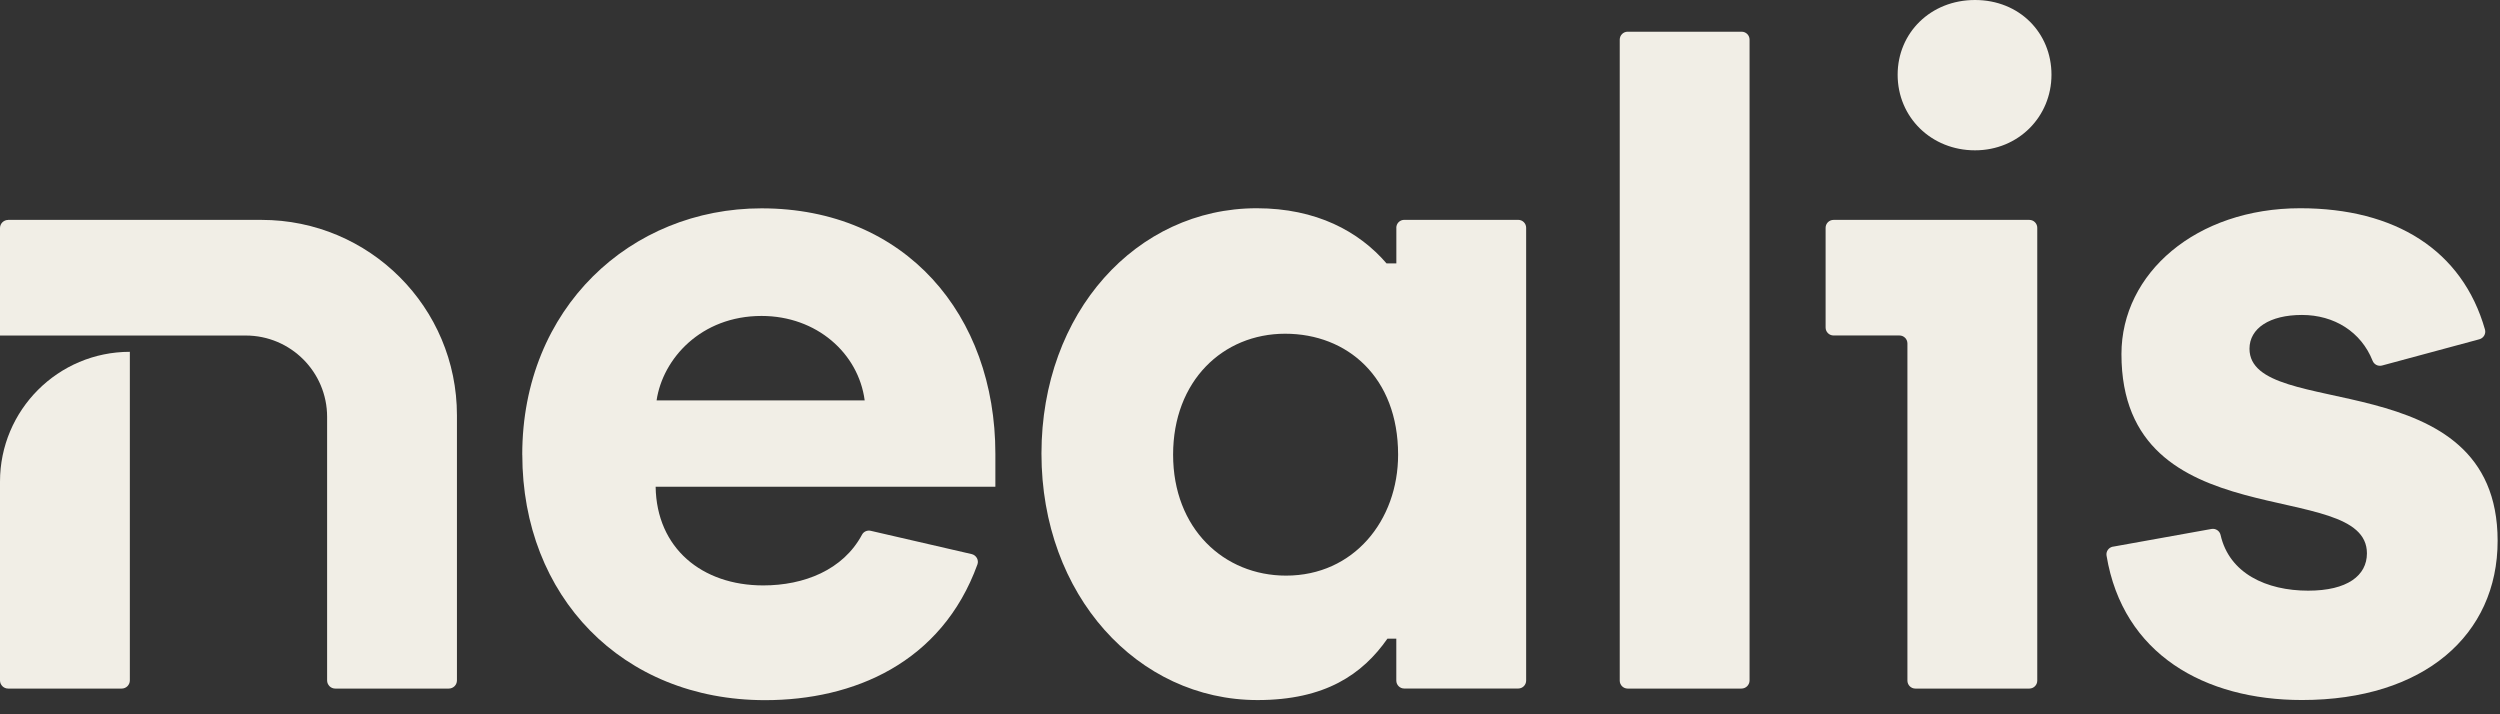
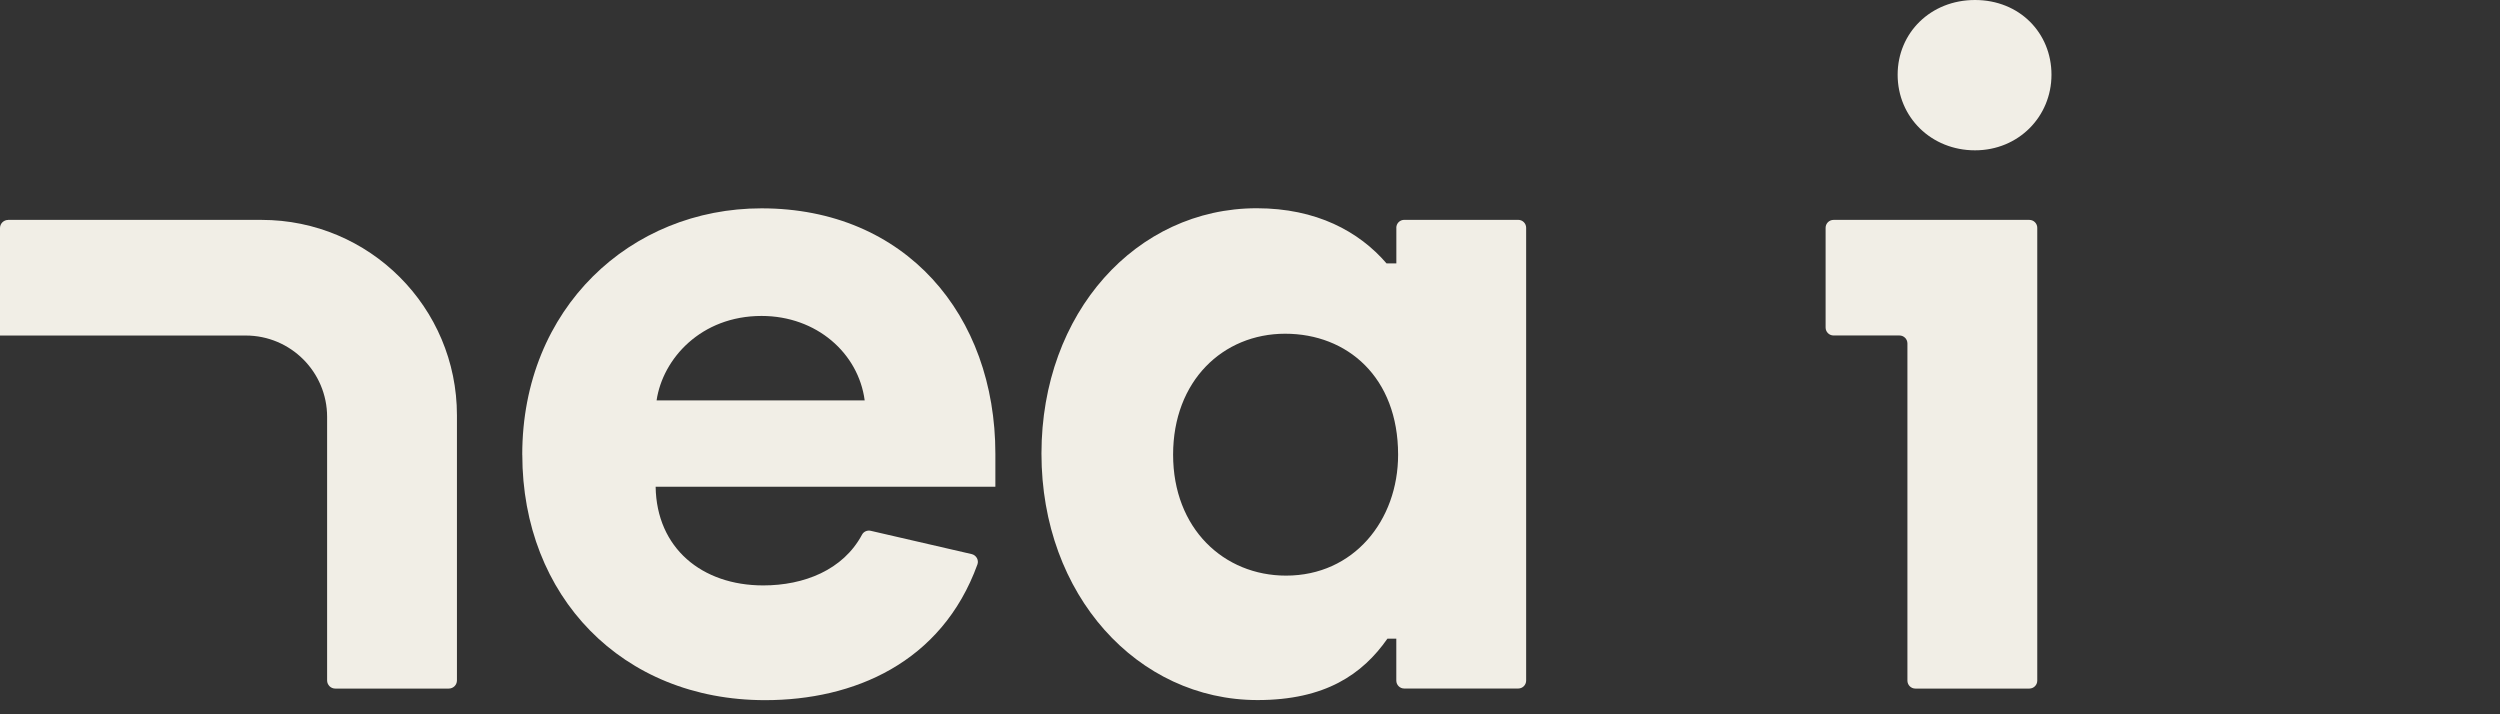
<svg xmlns="http://www.w3.org/2000/svg" width="161" height="46" viewBox="0 0 161 46" fill="none">
  <rect x="0" y="0" width="161" height="46" fill="#333333" stroke="none" />
  <g clip-path="url(#clip0_2413_5486)">
    <path d="M33.633 29.281C33.633 19.832 40.62 13.417 49.04 13.417C58.319 13.417 64.102 20.289 64.102 29.223V31.344H42.223C42.281 35.297 45.2 37.701 49.153 37.701C51.776 37.701 54.296 36.711 55.515 34.431C55.622 34.23 55.853 34.133 56.076 34.184L62.576 35.684C62.871 35.754 63.048 36.065 62.947 36.348C60.641 42.705 54.955 45.09 49.271 45.09C40.05 45.09 33.636 38.389 33.636 29.284M55.686 25.786C55.284 22.751 52.593 20.347 49.043 20.347C45.148 20.347 42.683 23.095 42.284 25.786H55.686Z" fill="#F1EEE6" />
-     <path d="M104.822 44.344C104.539 44.344 104.311 44.115 104.311 43.832V2.554C104.311 2.27 104.539 2.042 104.822 2.042H112.16C112.444 2.042 112.672 2.27 112.672 2.554V43.82C112.672 44.109 112.438 44.344 112.148 44.344H104.822Z" fill="#F1EEE6" />
    <path d="M118.081 14.161H130.688C130.971 14.161 131.2 14.389 131.2 14.673V43.832C131.2 44.115 130.971 44.344 130.688 44.344H123.35C123.067 44.344 122.838 44.115 122.838 43.832V22.117C122.838 21.834 122.606 21.605 122.326 21.605H118.081C117.798 21.605 117.569 21.377 117.569 21.093V14.673C117.569 14.389 117.798 14.161 118.081 14.161Z" fill="#F1EEE6" />
    <path d="M122.208 4.812C122.208 2.121 124.326 6.10352e-05 127.19 6.10352e-05C130.055 6.10352e-05 132.115 2.118 132.115 4.812C132.115 7.505 129.997 9.681 127.19 9.681C124.384 9.681 122.208 7.56 122.208 4.812Z" fill="#F1EEE6" />
-     <path d="M136.082 35.205L142.42 34.065C142.688 34.017 142.947 34.19 143.005 34.452C143.563 36.924 145.955 38.039 148.649 38.039C151.169 38.039 152.43 37.067 152.43 35.635C152.43 30.652 136.621 34.833 136.621 22.806C136.621 17.592 141.433 13.411 148.134 13.411C154.243 13.411 158.574 16.105 160.033 21.224C160.109 21.495 159.942 21.776 159.671 21.849L153.402 23.54C153.152 23.607 152.893 23.476 152.796 23.235C152.058 21.374 150.328 20.283 148.246 20.283C146.165 20.283 144.867 21.142 144.867 22.458C144.867 27.154 160.847 23.26 160.847 34.83C160.847 40.9 156.093 45.081 148.246 45.081C141.99 45.081 136.715 42.141 135.661 35.781C135.615 35.507 135.804 35.251 136.079 35.202" fill="#F1EEE6" />
    <path d="M89.925 14.67V16.964H89.294C87.52 14.901 84.769 13.411 80.932 13.411C73.198 13.411 67.07 20.112 67.07 29.217C67.07 38.322 73.256 45.084 80.987 45.084C85.342 45.084 87.746 43.424 89.349 41.132H89.922V43.829C89.922 44.112 90.15 44.341 90.434 44.341H97.772C98.055 44.341 98.284 44.112 98.284 43.829V14.67C98.284 14.386 98.055 14.158 97.772 14.158H90.434C90.15 14.158 89.922 14.386 89.922 14.67M82.822 37.07C78.811 37.07 75.548 34.035 75.548 29.281C75.548 24.527 78.757 21.492 82.764 21.492C86.771 21.492 90.038 24.299 90.038 29.281C90.038 33.52 87.176 37.07 82.822 37.07Z" fill="#F1EEE6" />
-     <path d="M7.838 44.344H0.524C0.235 44.344 0 44.109 0 43.82V31.018C0 26.402 3.745 22.657 8.362 22.657V43.82C8.362 44.109 8.127 44.344 7.838 44.344Z" fill="#F1EEE6" />
    <path d="M0.524 14.161H16.845C23.796 14.161 29.427 19.792 29.427 26.743V43.82C29.427 44.109 29.193 44.344 28.903 44.344H21.59C21.3 44.344 21.066 44.109 21.066 43.82V26.85C21.066 23.955 18.719 21.608 15.825 21.608H0V14.688C0 14.398 0.235 14.164 0.524 14.164" fill="#F1EEE6" />
  </g>
  <defs>
    <clipPath id="clip0_2413_5486">
      <rect width="160.85" height="45.087" fill="white" />
    </clipPath>
  </defs>
</svg>